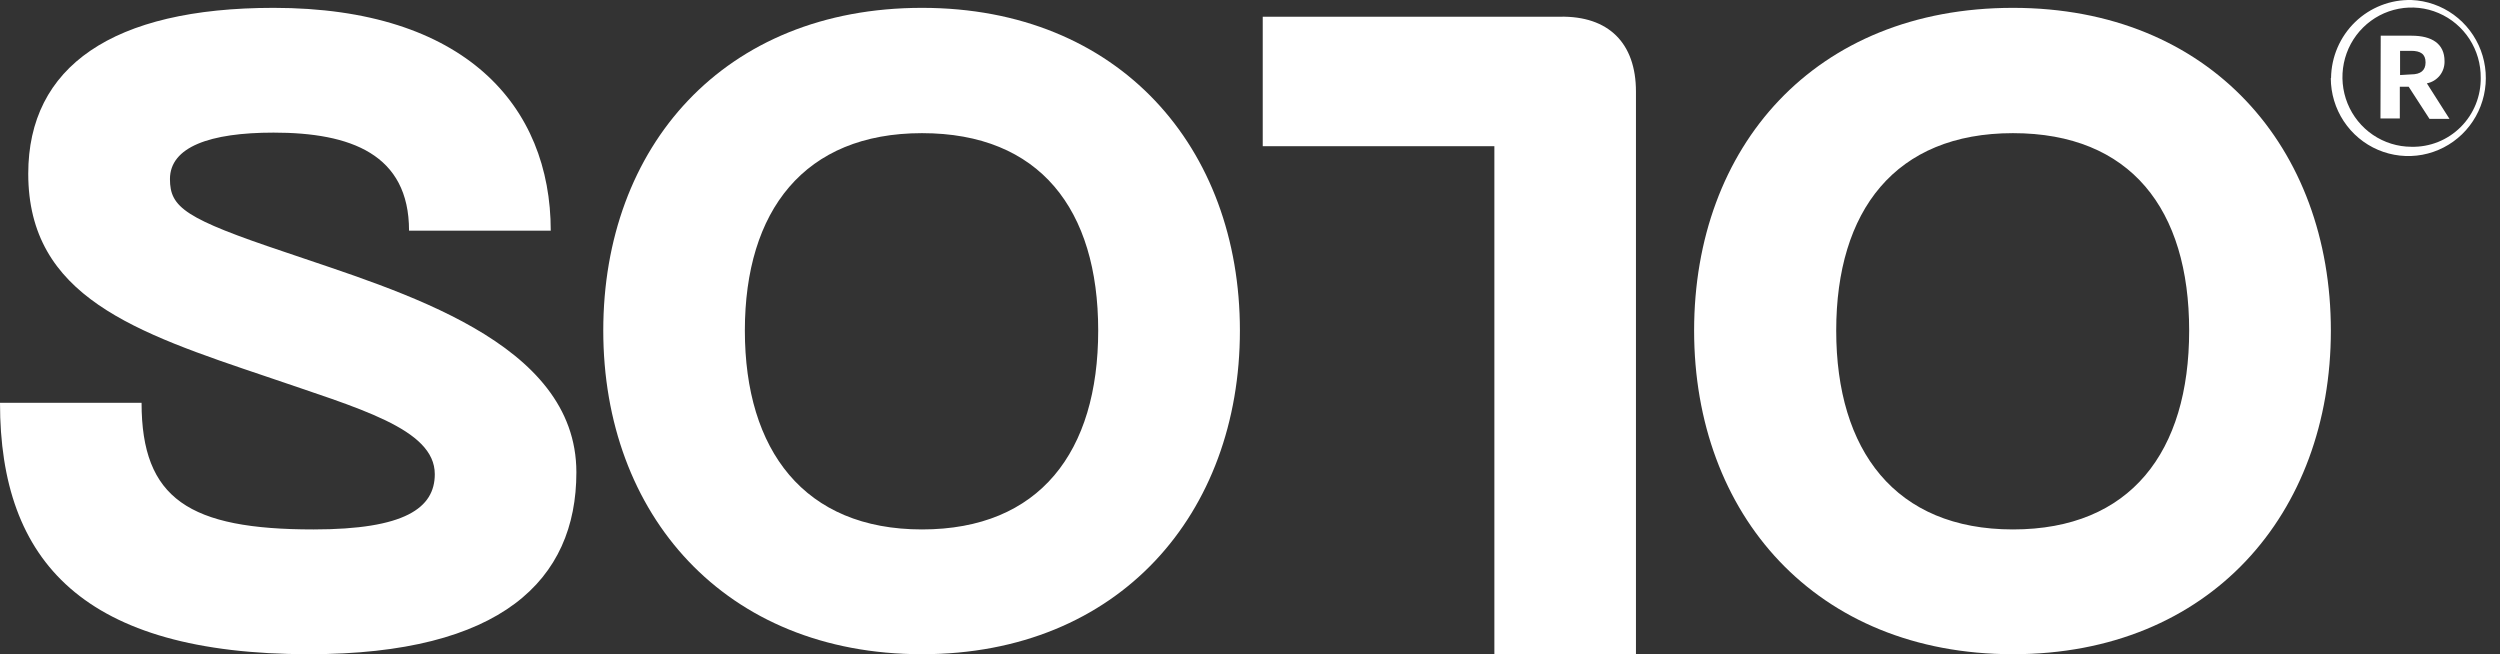
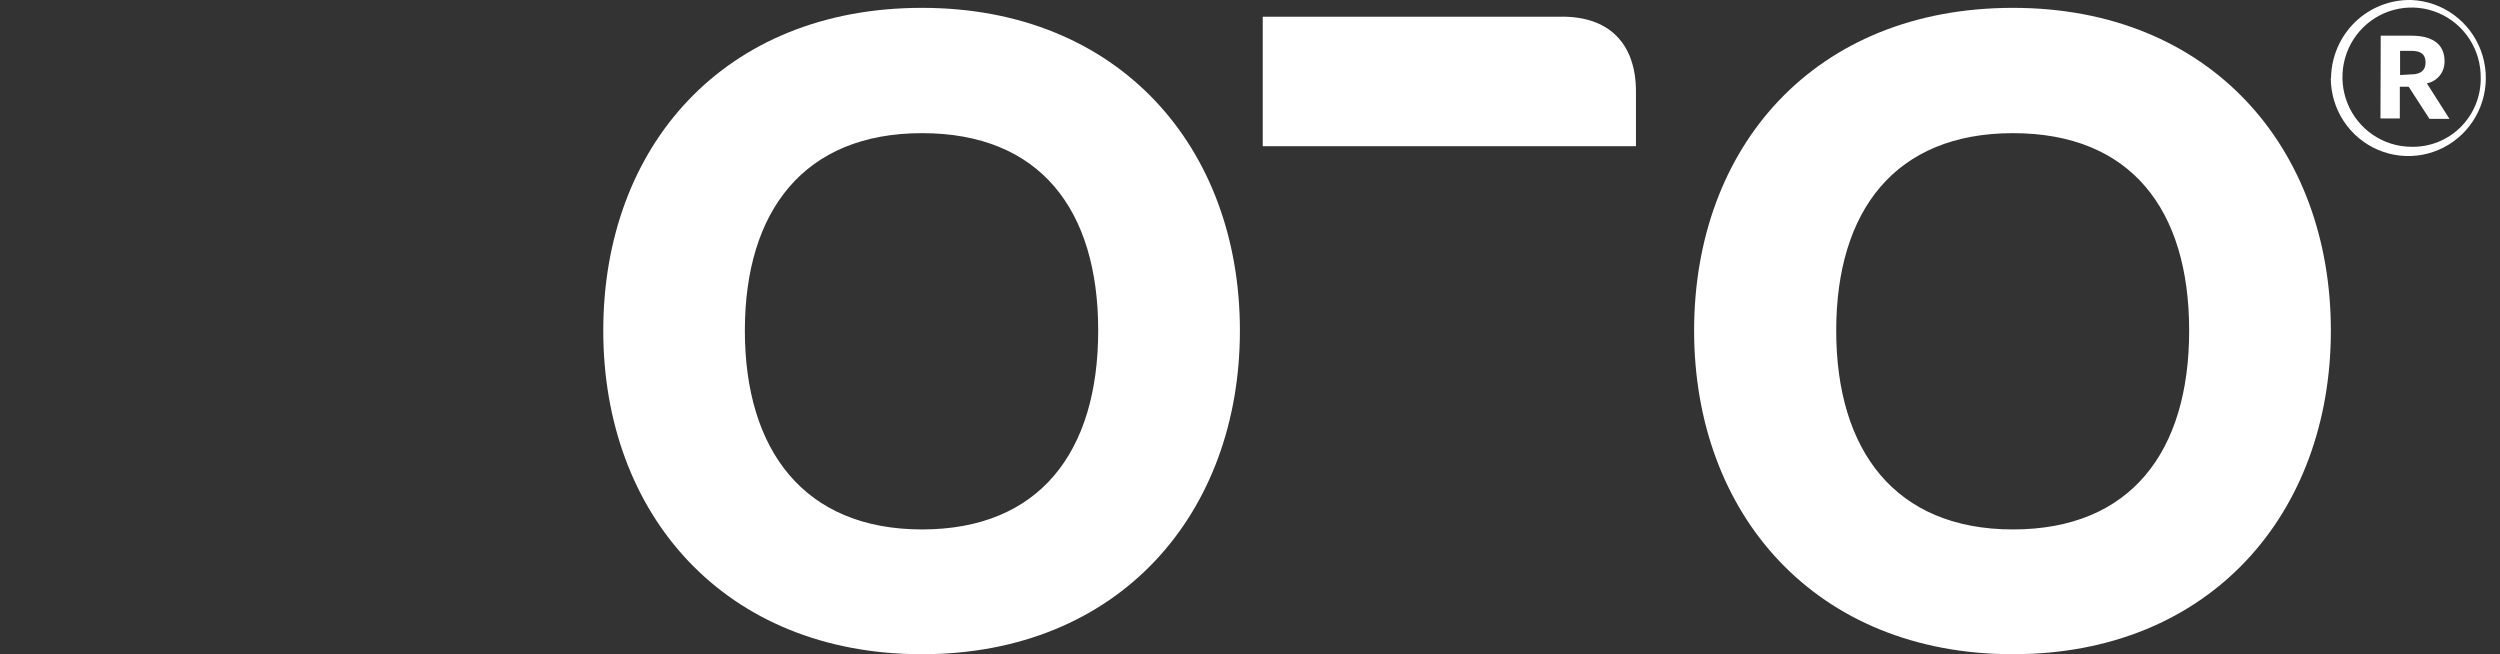
<svg xmlns="http://www.w3.org/2000/svg" width="107" height="28" viewBox="0 0 107 28" fill="none">
  <rect x="0" y="0" width="107" height="28" fill="#333333" stroke="none" />
-   <path d="M13.227 28C3.598 28 0 24.057 0 17.241H6.059C6.059 21.359 8.107 22.66 13.417 22.66C17.334 22.66 18.609 21.742 18.609 20.294C18.609 18.345 15.347 17.477 11.442 16.131C5.796 14.227 1.209 12.701 1.209 7.434C1.209 2.854 4.812 0.336 11.71 0.336C19.896 0.336 23.572 4.533 23.572 9.873H17.507C17.507 6.595 15.006 5.676 11.71 5.676C8.98 5.676 7.274 6.29 7.274 7.665C7.274 8.882 7.917 9.355 12.203 10.791C17.127 12.481 24.669 14.605 24.669 20.215C24.669 24.834 21.451 28 13.227 28Z" fill="white" />
  <path d="M39.461 0.336C47.915 0.336 53.068 6.324 53.068 14.148C53.068 21.973 47.915 28 39.461 28C31.007 28 25.82 22.012 25.82 14.148C25.82 6.285 30.973 0.336 39.461 0.336ZM39.461 22.66C44.497 22.66 47.003 19.336 47.003 14.148C47.003 8.96 44.502 5.699 39.461 5.699C34.42 5.699 31.88 9.022 31.88 14.148C31.88 19.274 34.42 22.66 39.461 22.66Z" fill="white" />
-   <path d="M66.763 0.715C68.844 0.675 70.019 1.841 70.019 3.92V27.995H63.959V6.257H54.045V0.715H66.763Z" fill="white" />
+   <path d="M66.763 0.715C68.844 0.675 70.019 1.841 70.019 3.92V27.995V6.257H54.045V0.715H66.763Z" fill="white" />
  <path d="M86.154 0.336C94.603 0.336 99.761 6.324 99.761 14.149C99.761 21.973 94.603 28 86.154 28C77.706 28 72.508 22.012 72.508 14.149C72.508 6.285 77.661 0.336 86.154 0.336ZM86.154 22.66C91.19 22.66 93.696 19.337 93.696 14.149C93.696 8.961 91.195 5.699 86.154 5.699C81.113 5.699 78.59 9.017 78.59 14.149C78.59 19.28 81.113 22.66 86.154 22.66Z" fill="white" />
  <path d="M99.769 3.336C99.775 2.888 99.869 2.446 100.046 2.035C100.223 1.625 100.479 1.253 100.8 0.943C101.12 0.633 101.499 0.39 101.914 0.228C102.328 0.066 102.771 -0.011 103.216 0.001C103.865 0.029 104.492 0.248 105.019 0.631C105.545 1.014 105.949 1.545 106.179 2.157C106.409 2.768 106.455 3.435 106.312 4.073C106.169 4.712 105.843 5.293 105.375 5.747C104.906 6.2 104.316 6.505 103.677 6.624C103.038 6.742 102.378 6.669 101.78 6.414C101.181 6.158 100.671 5.731 100.311 5.186C99.952 4.641 99.76 4.002 99.758 3.347L99.769 3.336ZM106.175 3.336C106.182 2.746 106.014 2.167 105.694 1.673C105.373 1.178 104.914 0.791 104.374 0.56C103.835 0.329 103.239 0.264 102.663 0.375C102.087 0.485 101.557 0.765 101.139 1.179C100.721 1.593 100.435 2.123 100.317 2.701C100.199 3.28 100.254 3.88 100.475 4.427C100.696 4.973 101.074 5.442 101.56 5.772C102.046 6.102 102.618 6.28 103.204 6.282C103.595 6.292 103.984 6.222 104.348 6.077C104.711 5.931 105.042 5.713 105.319 5.436C105.597 5.159 105.816 4.828 105.963 4.463C106.11 4.098 106.182 3.707 106.175 3.313V3.336ZM101.895 1.528H103.216C104.083 1.528 104.626 1.871 104.626 2.615C104.633 2.838 104.562 3.057 104.423 3.232C104.284 3.406 104.088 3.525 103.87 3.567L104.838 5.088H103.982L103.092 3.713H102.712V5.071H101.884L101.895 1.528ZM103.199 3.184C103.602 3.184 103.814 3.015 103.814 2.671C103.814 2.311 103.596 2.176 103.199 2.176H102.723V3.212L103.199 3.184Z" fill="white" />
</svg>